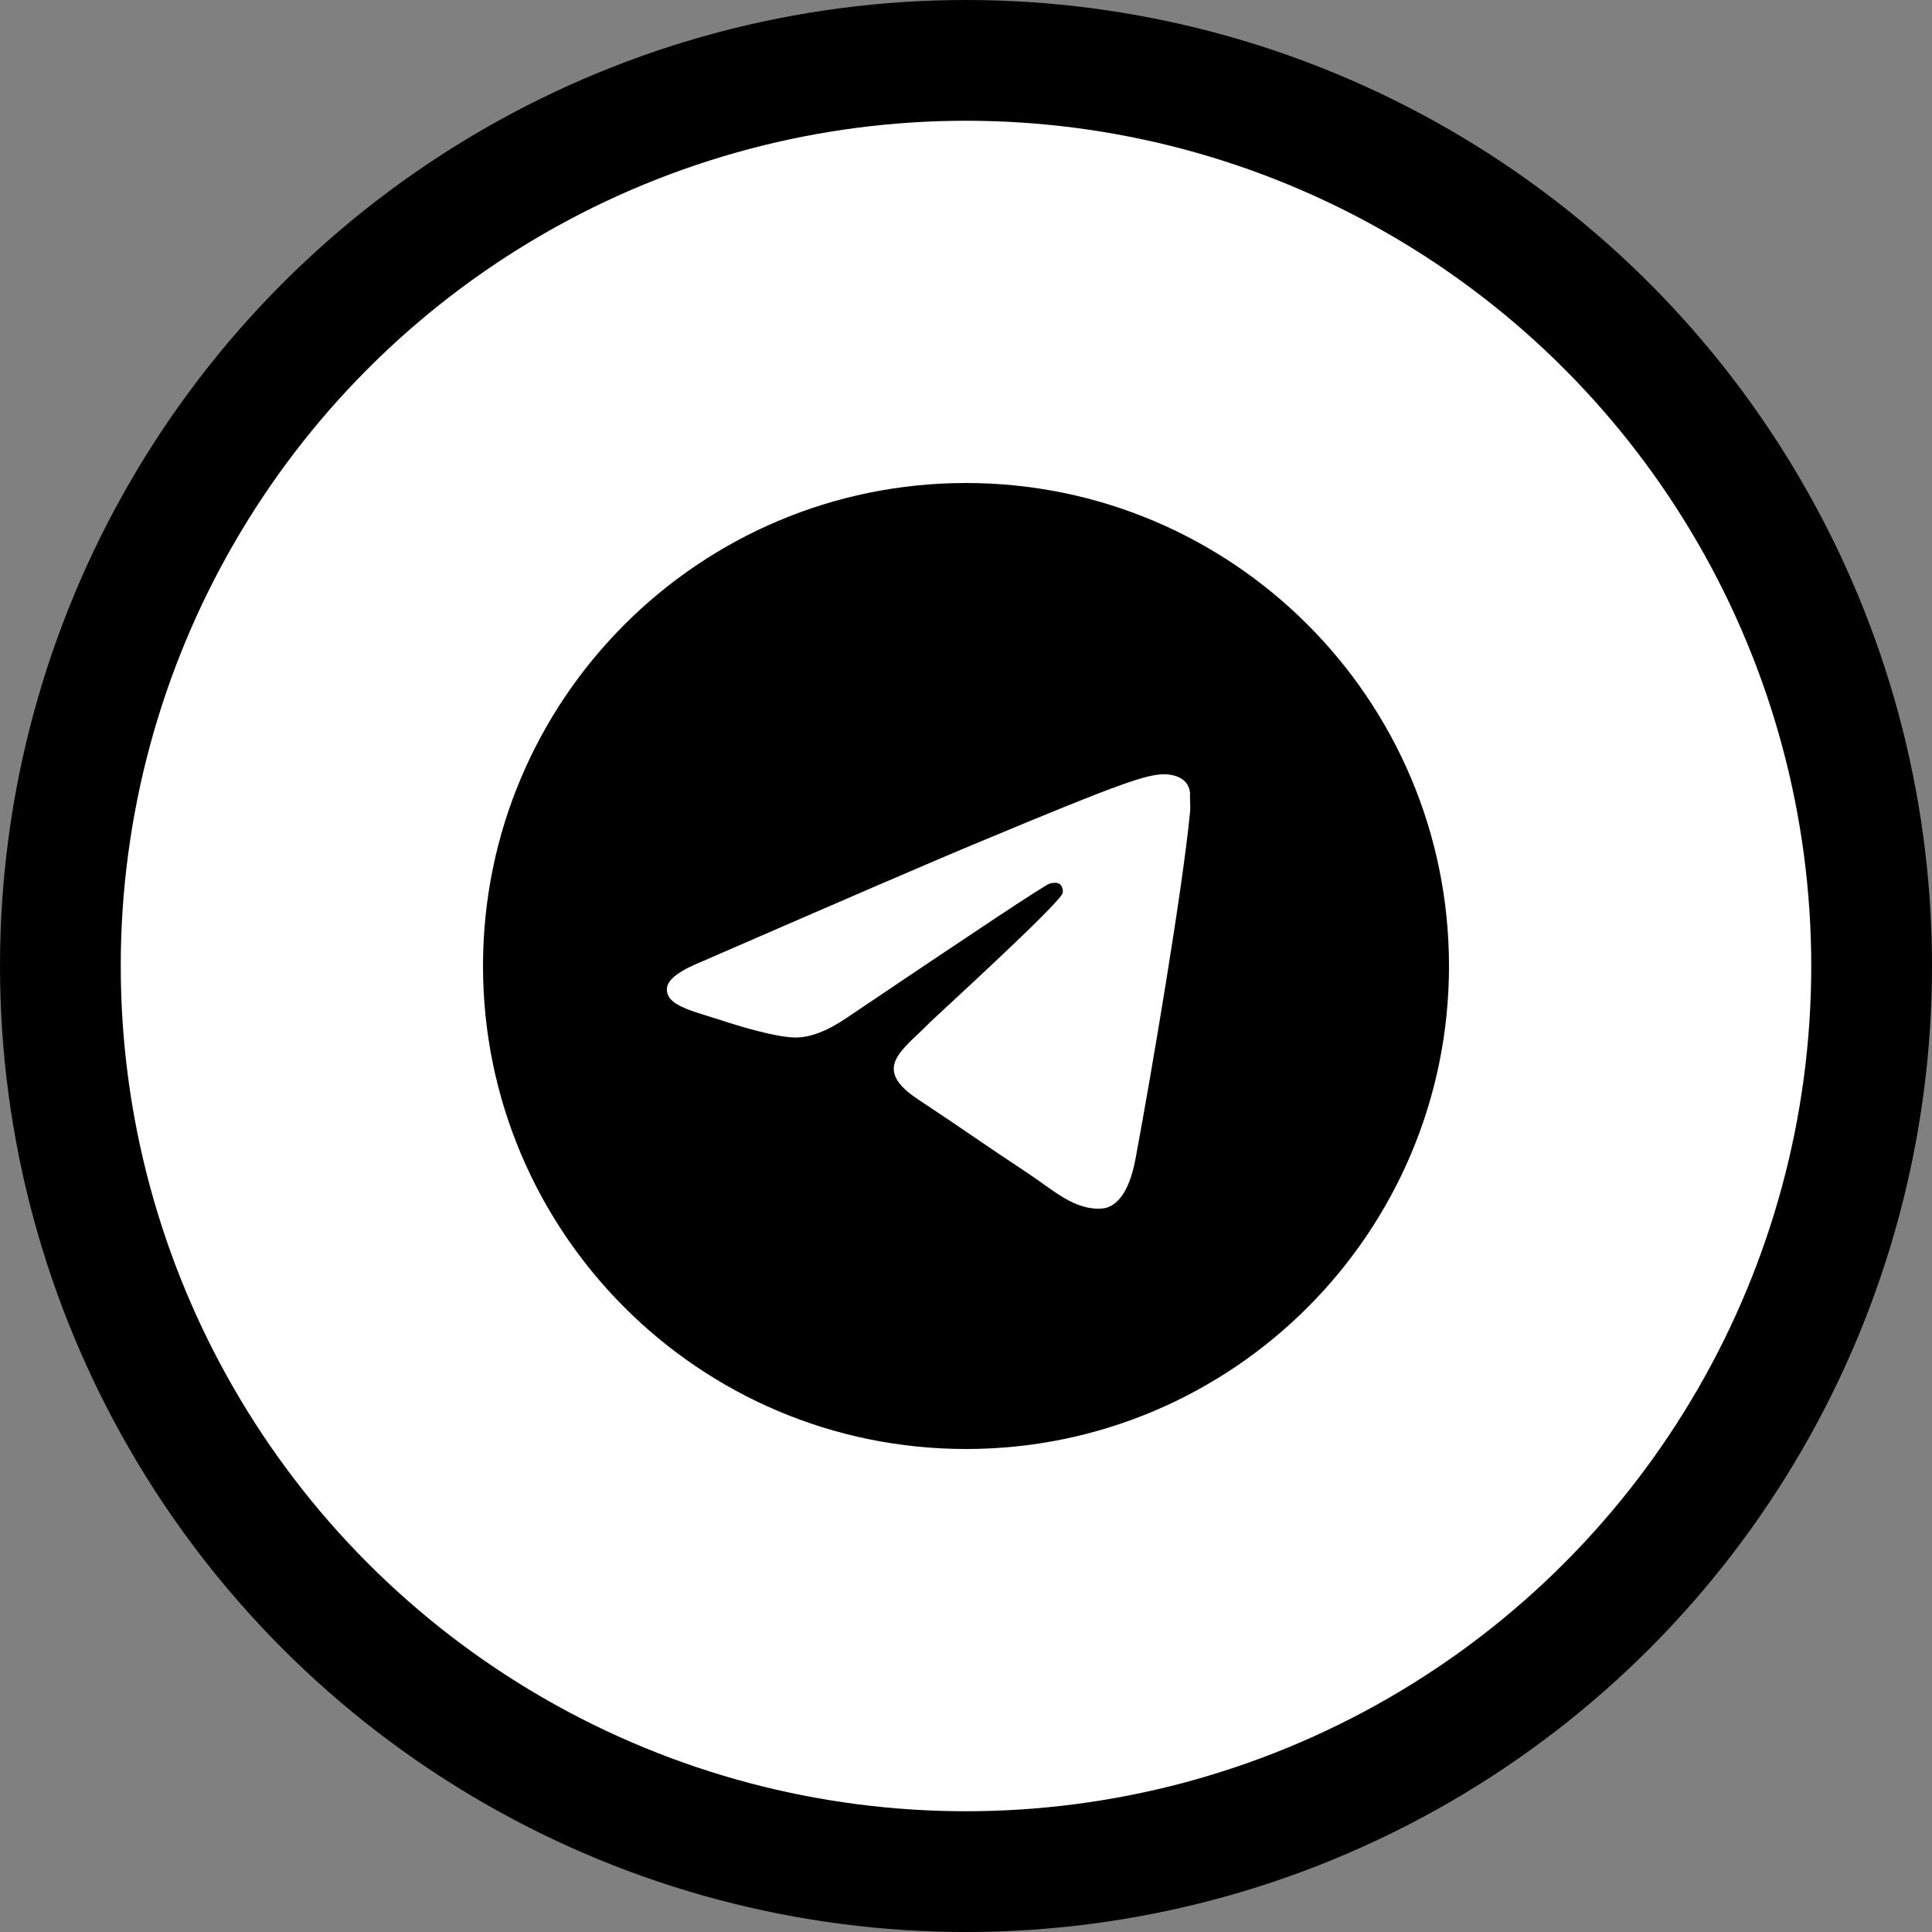
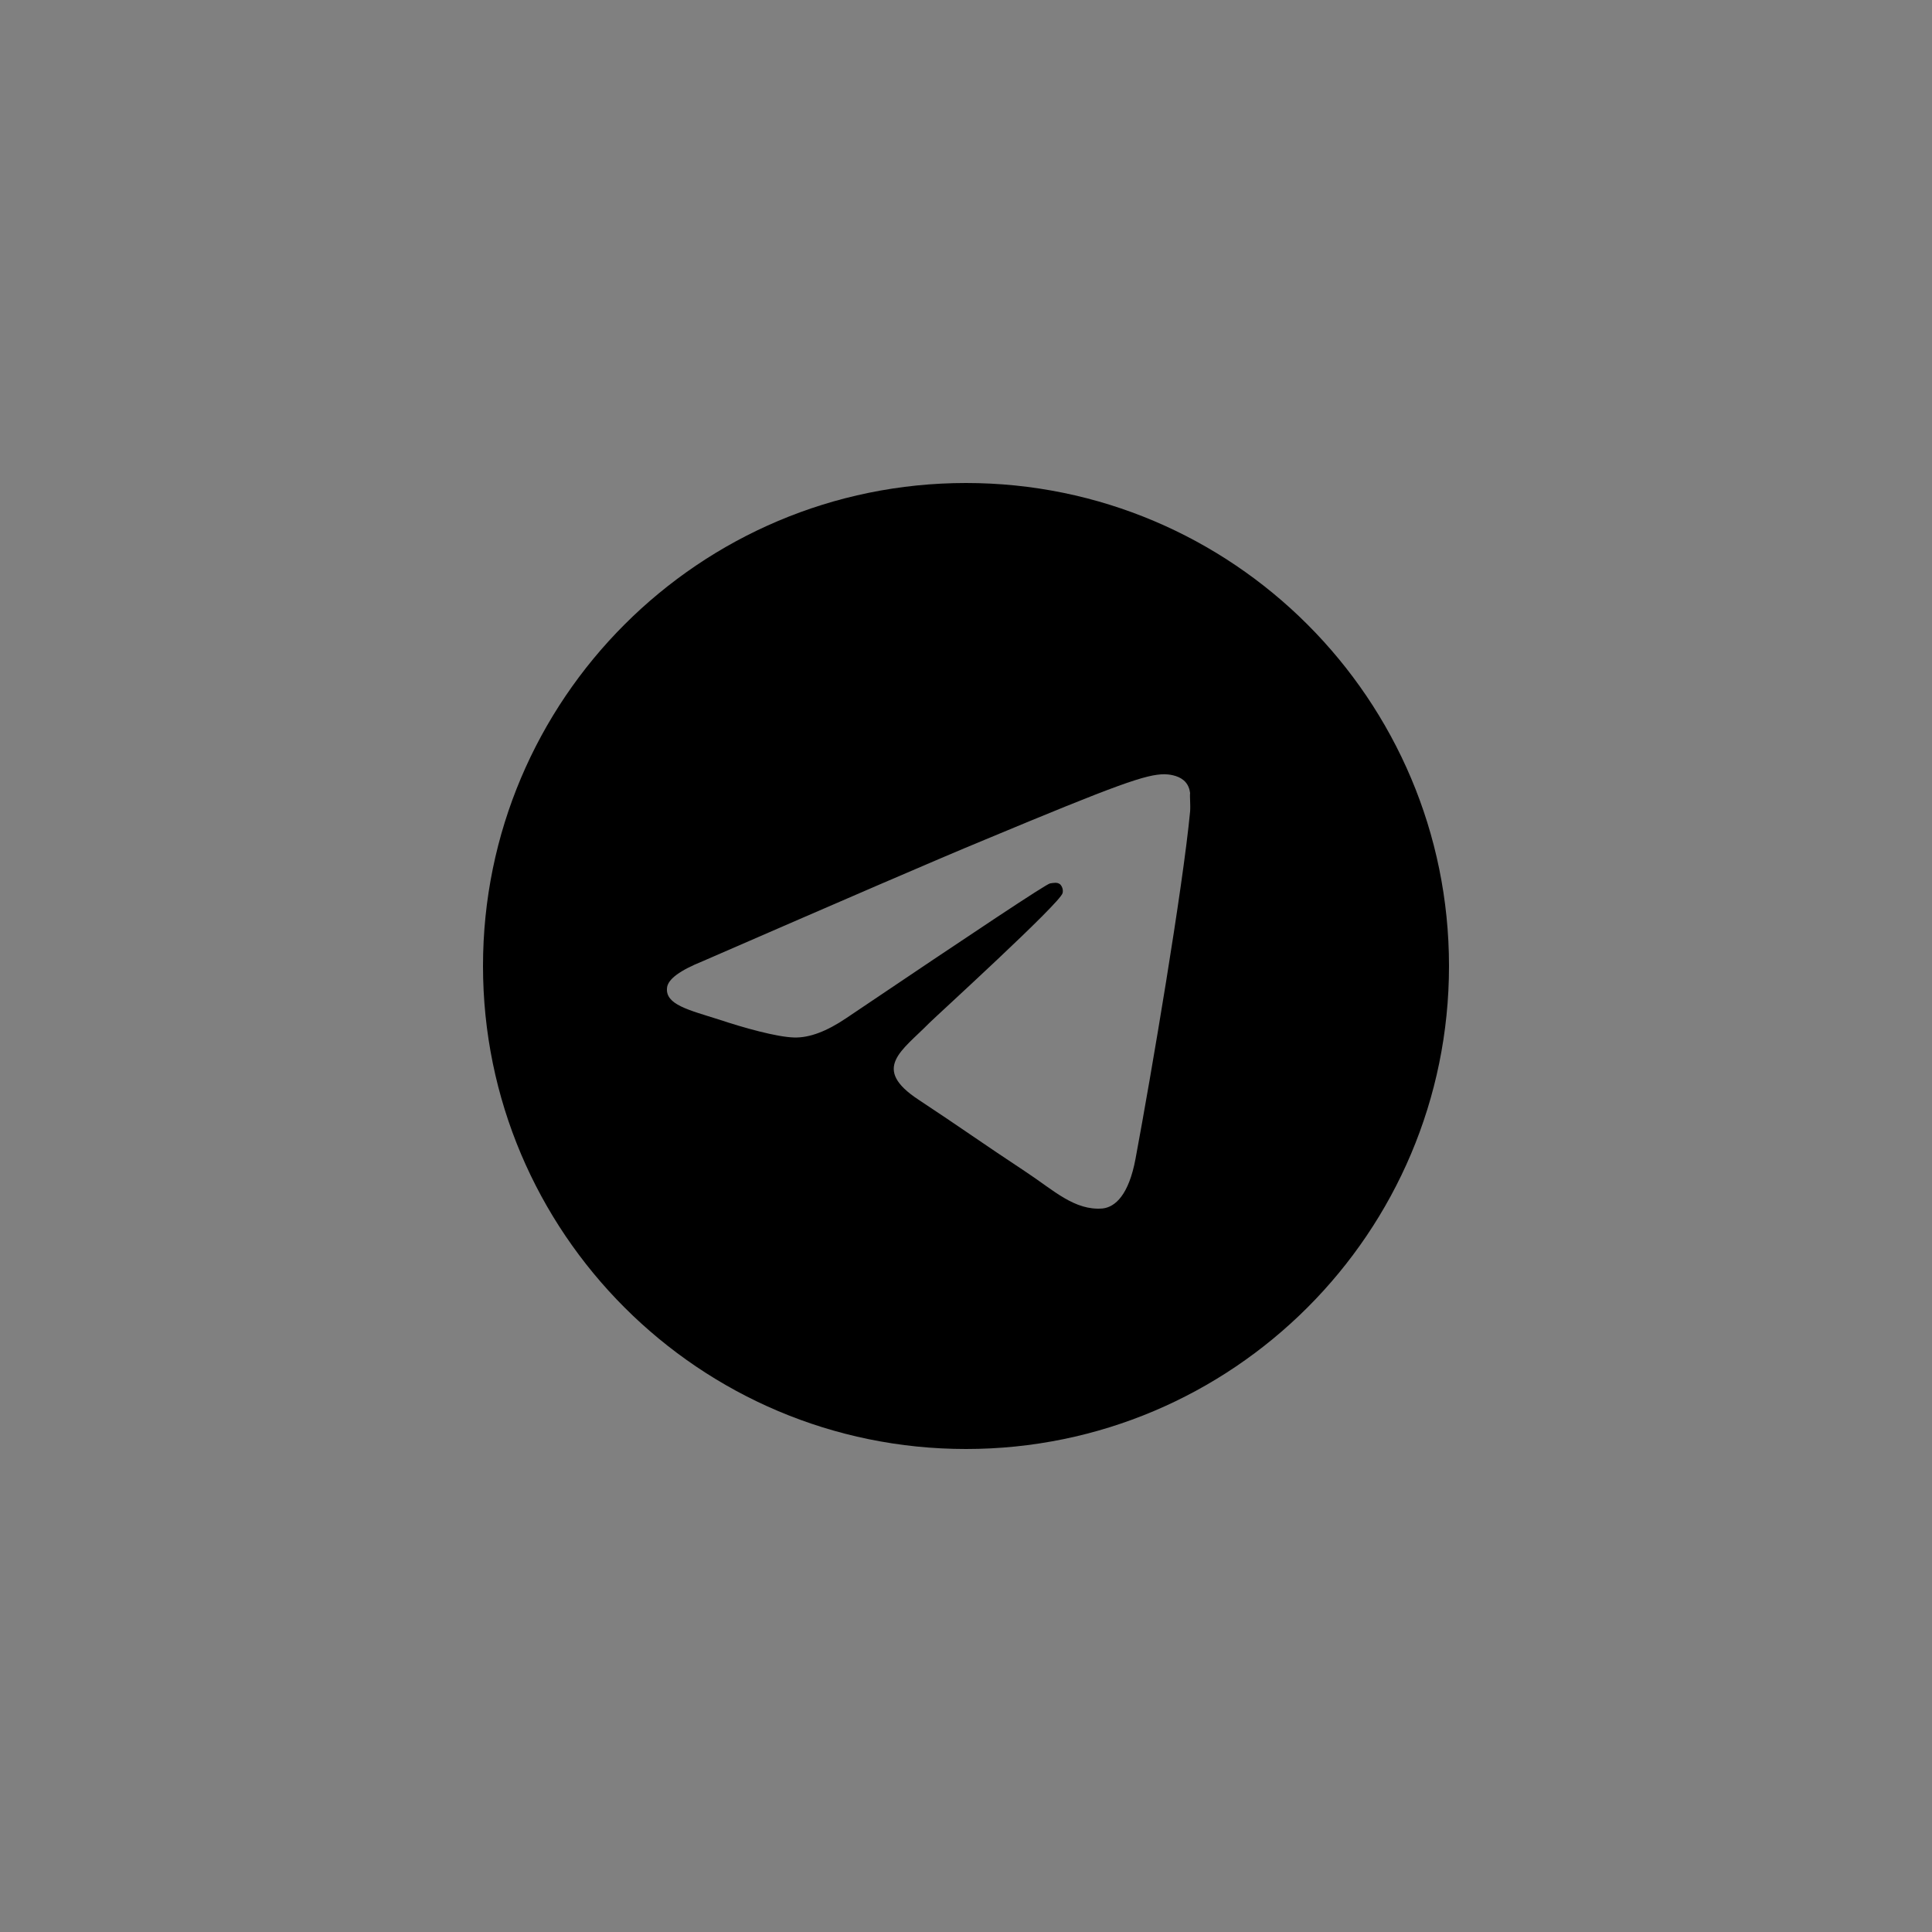
<svg xmlns="http://www.w3.org/2000/svg" width="32" height="32" viewBox="0 0 32 32" fill="none">
  <rect x="0" y="0" width="32" height="32" fill="#808080" stroke="none" />
-   <circle cx="16" cy="16" r="15" fill="white" stroke="black" stroke-width="2" />
  <path d="M16 8C11.584 8 8 11.584 8 16C8 20.416 11.584 24 16 24C20.416 24 24 20.416 24 16C24 11.584 20.416 8 16 8ZM19.712 13.44C19.592 14.704 19.072 17.776 18.808 19.192C18.696 19.792 18.472 19.992 18.264 20.016C17.8 20.056 17.448 19.712 17 19.416C16.296 18.952 15.896 18.664 15.216 18.216C14.424 17.696 14.936 17.408 15.392 16.944C15.512 16.824 17.56 14.96 17.6 14.792C17.606 14.766 17.605 14.74 17.598 14.715C17.591 14.69 17.578 14.667 17.56 14.648C17.512 14.608 17.448 14.624 17.392 14.632C17.32 14.648 16.2 15.392 14.016 16.864C13.696 17.08 13.408 17.192 13.152 17.184C12.864 17.176 12.32 17.024 11.912 16.888C11.408 16.728 11.016 16.64 11.048 16.36C11.064 16.216 11.264 16.072 11.64 15.92C13.976 14.904 15.528 14.232 16.304 13.912C18.528 12.984 18.984 12.824 19.288 12.824C19.352 12.824 19.504 12.84 19.6 12.92C19.68 12.984 19.704 13.072 19.712 13.136C19.704 13.184 19.72 13.328 19.712 13.44Z" fill="black" />
</svg>